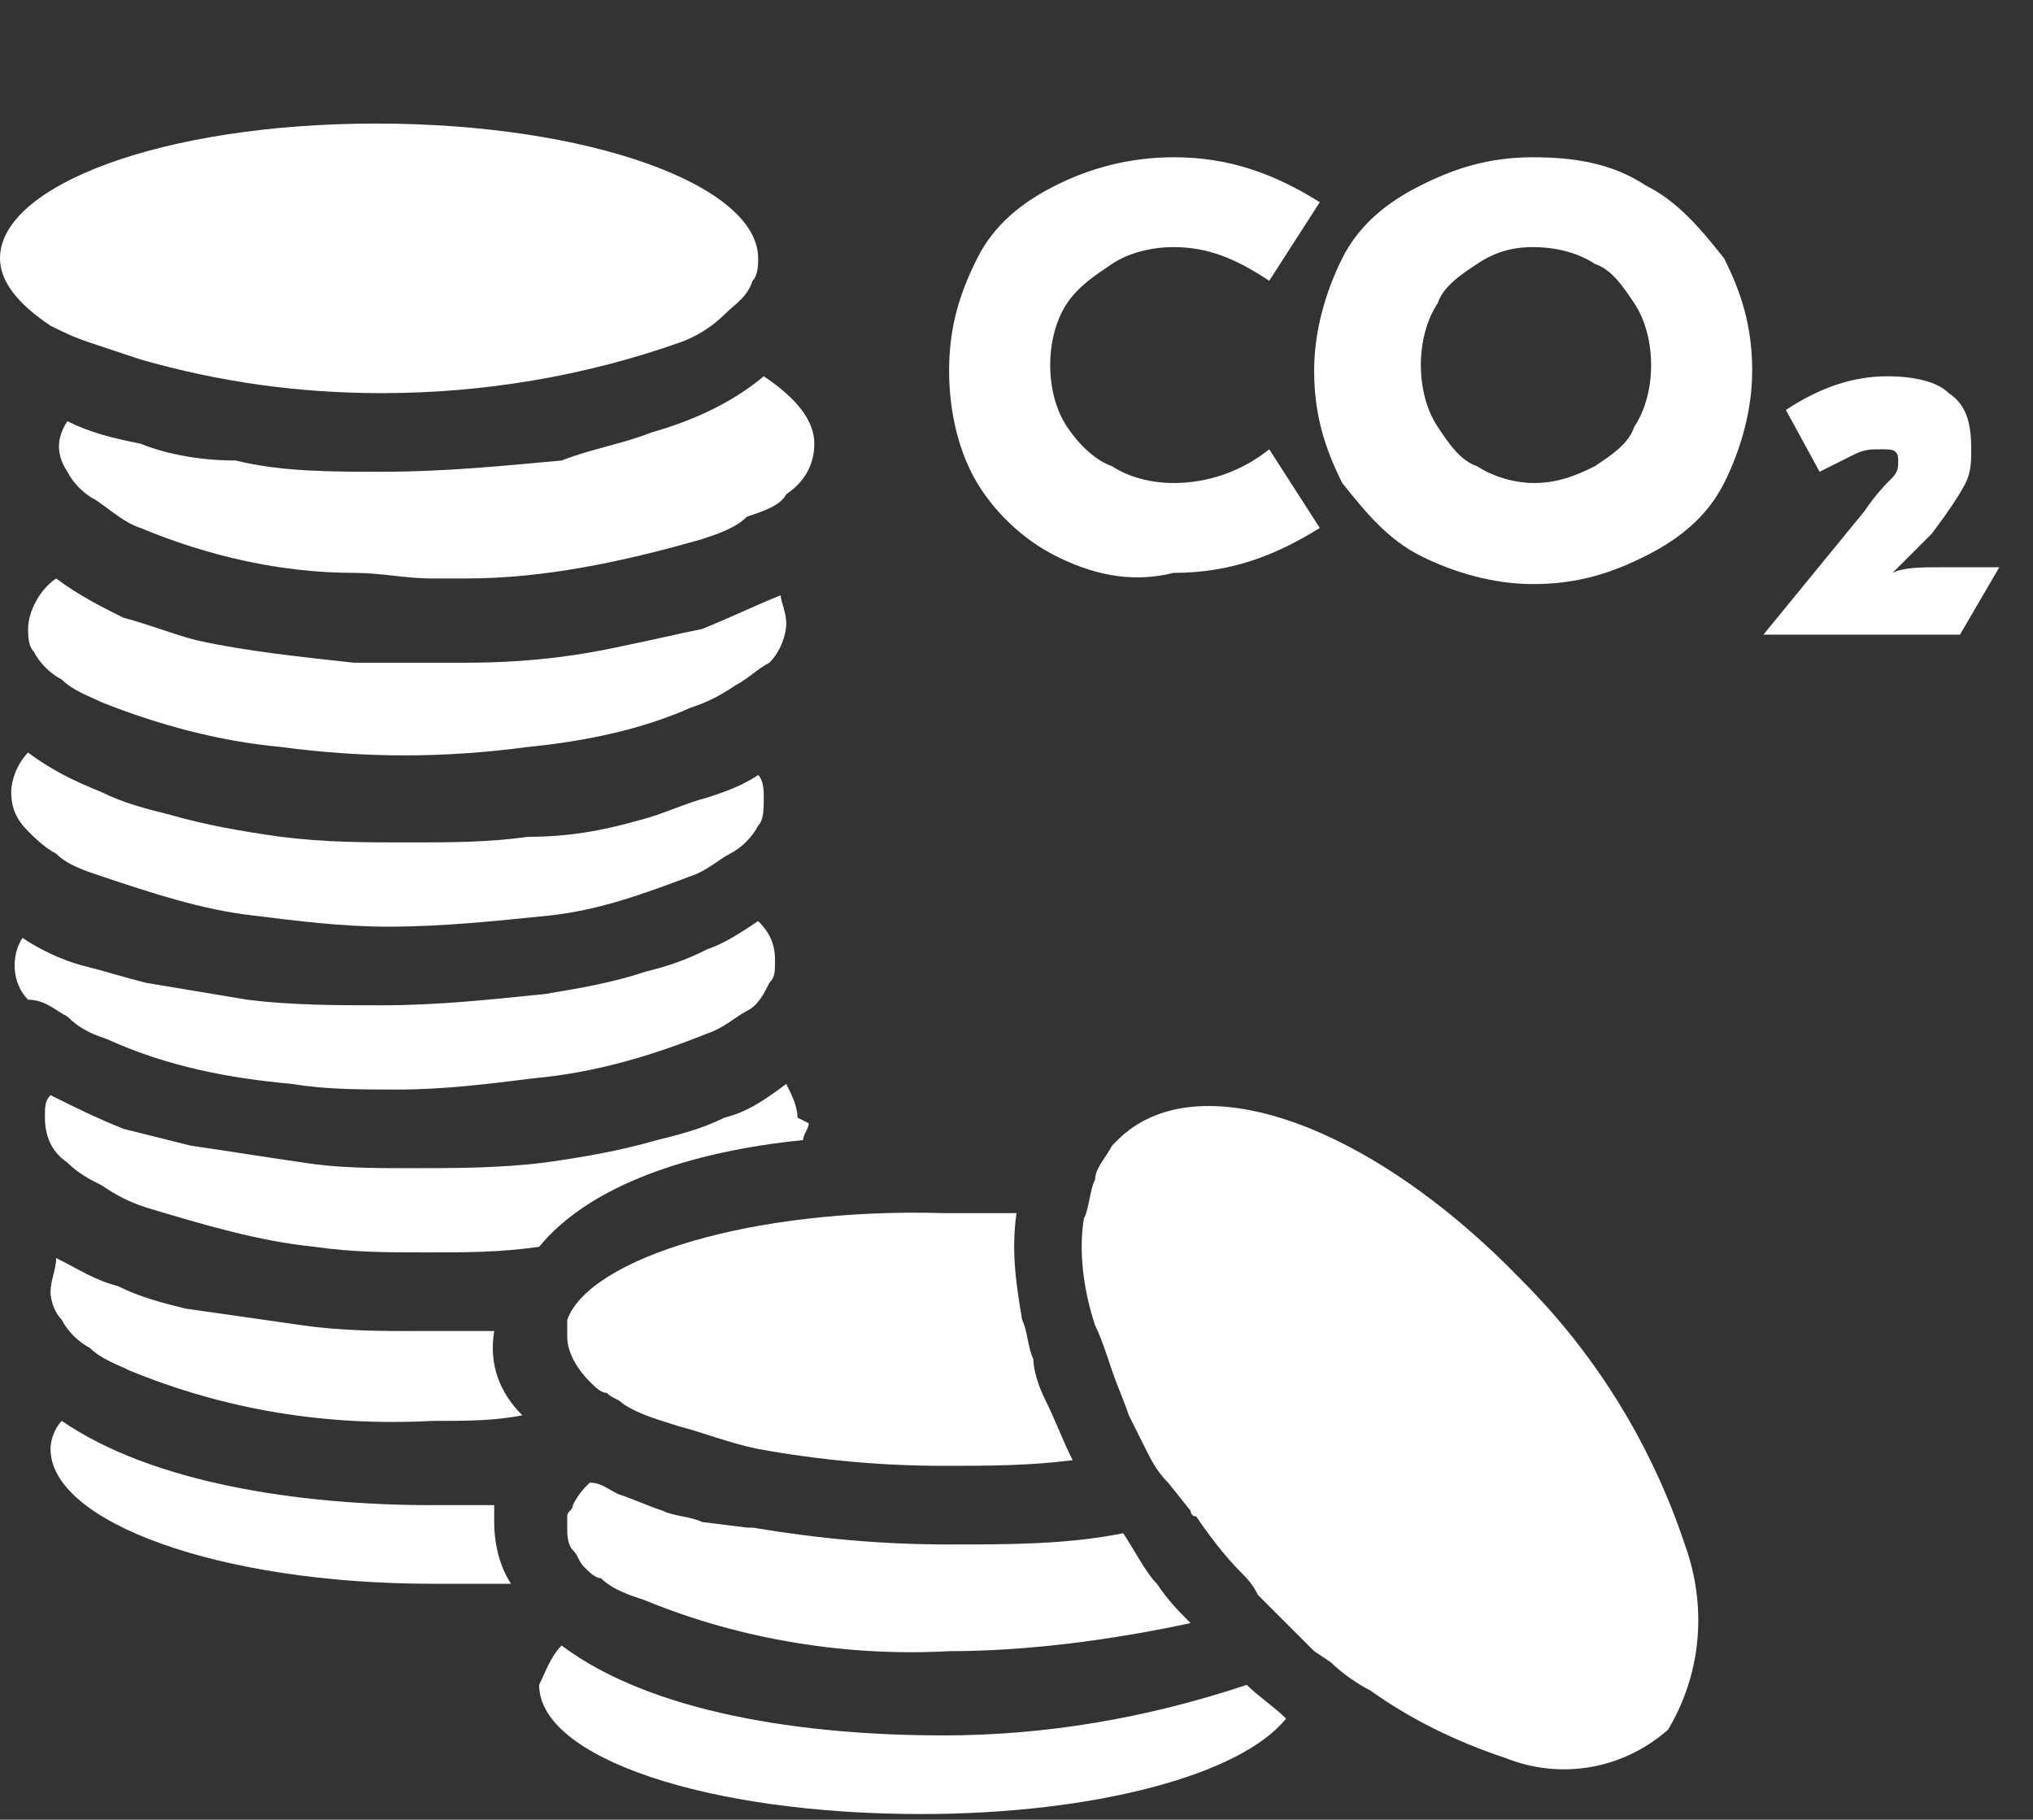
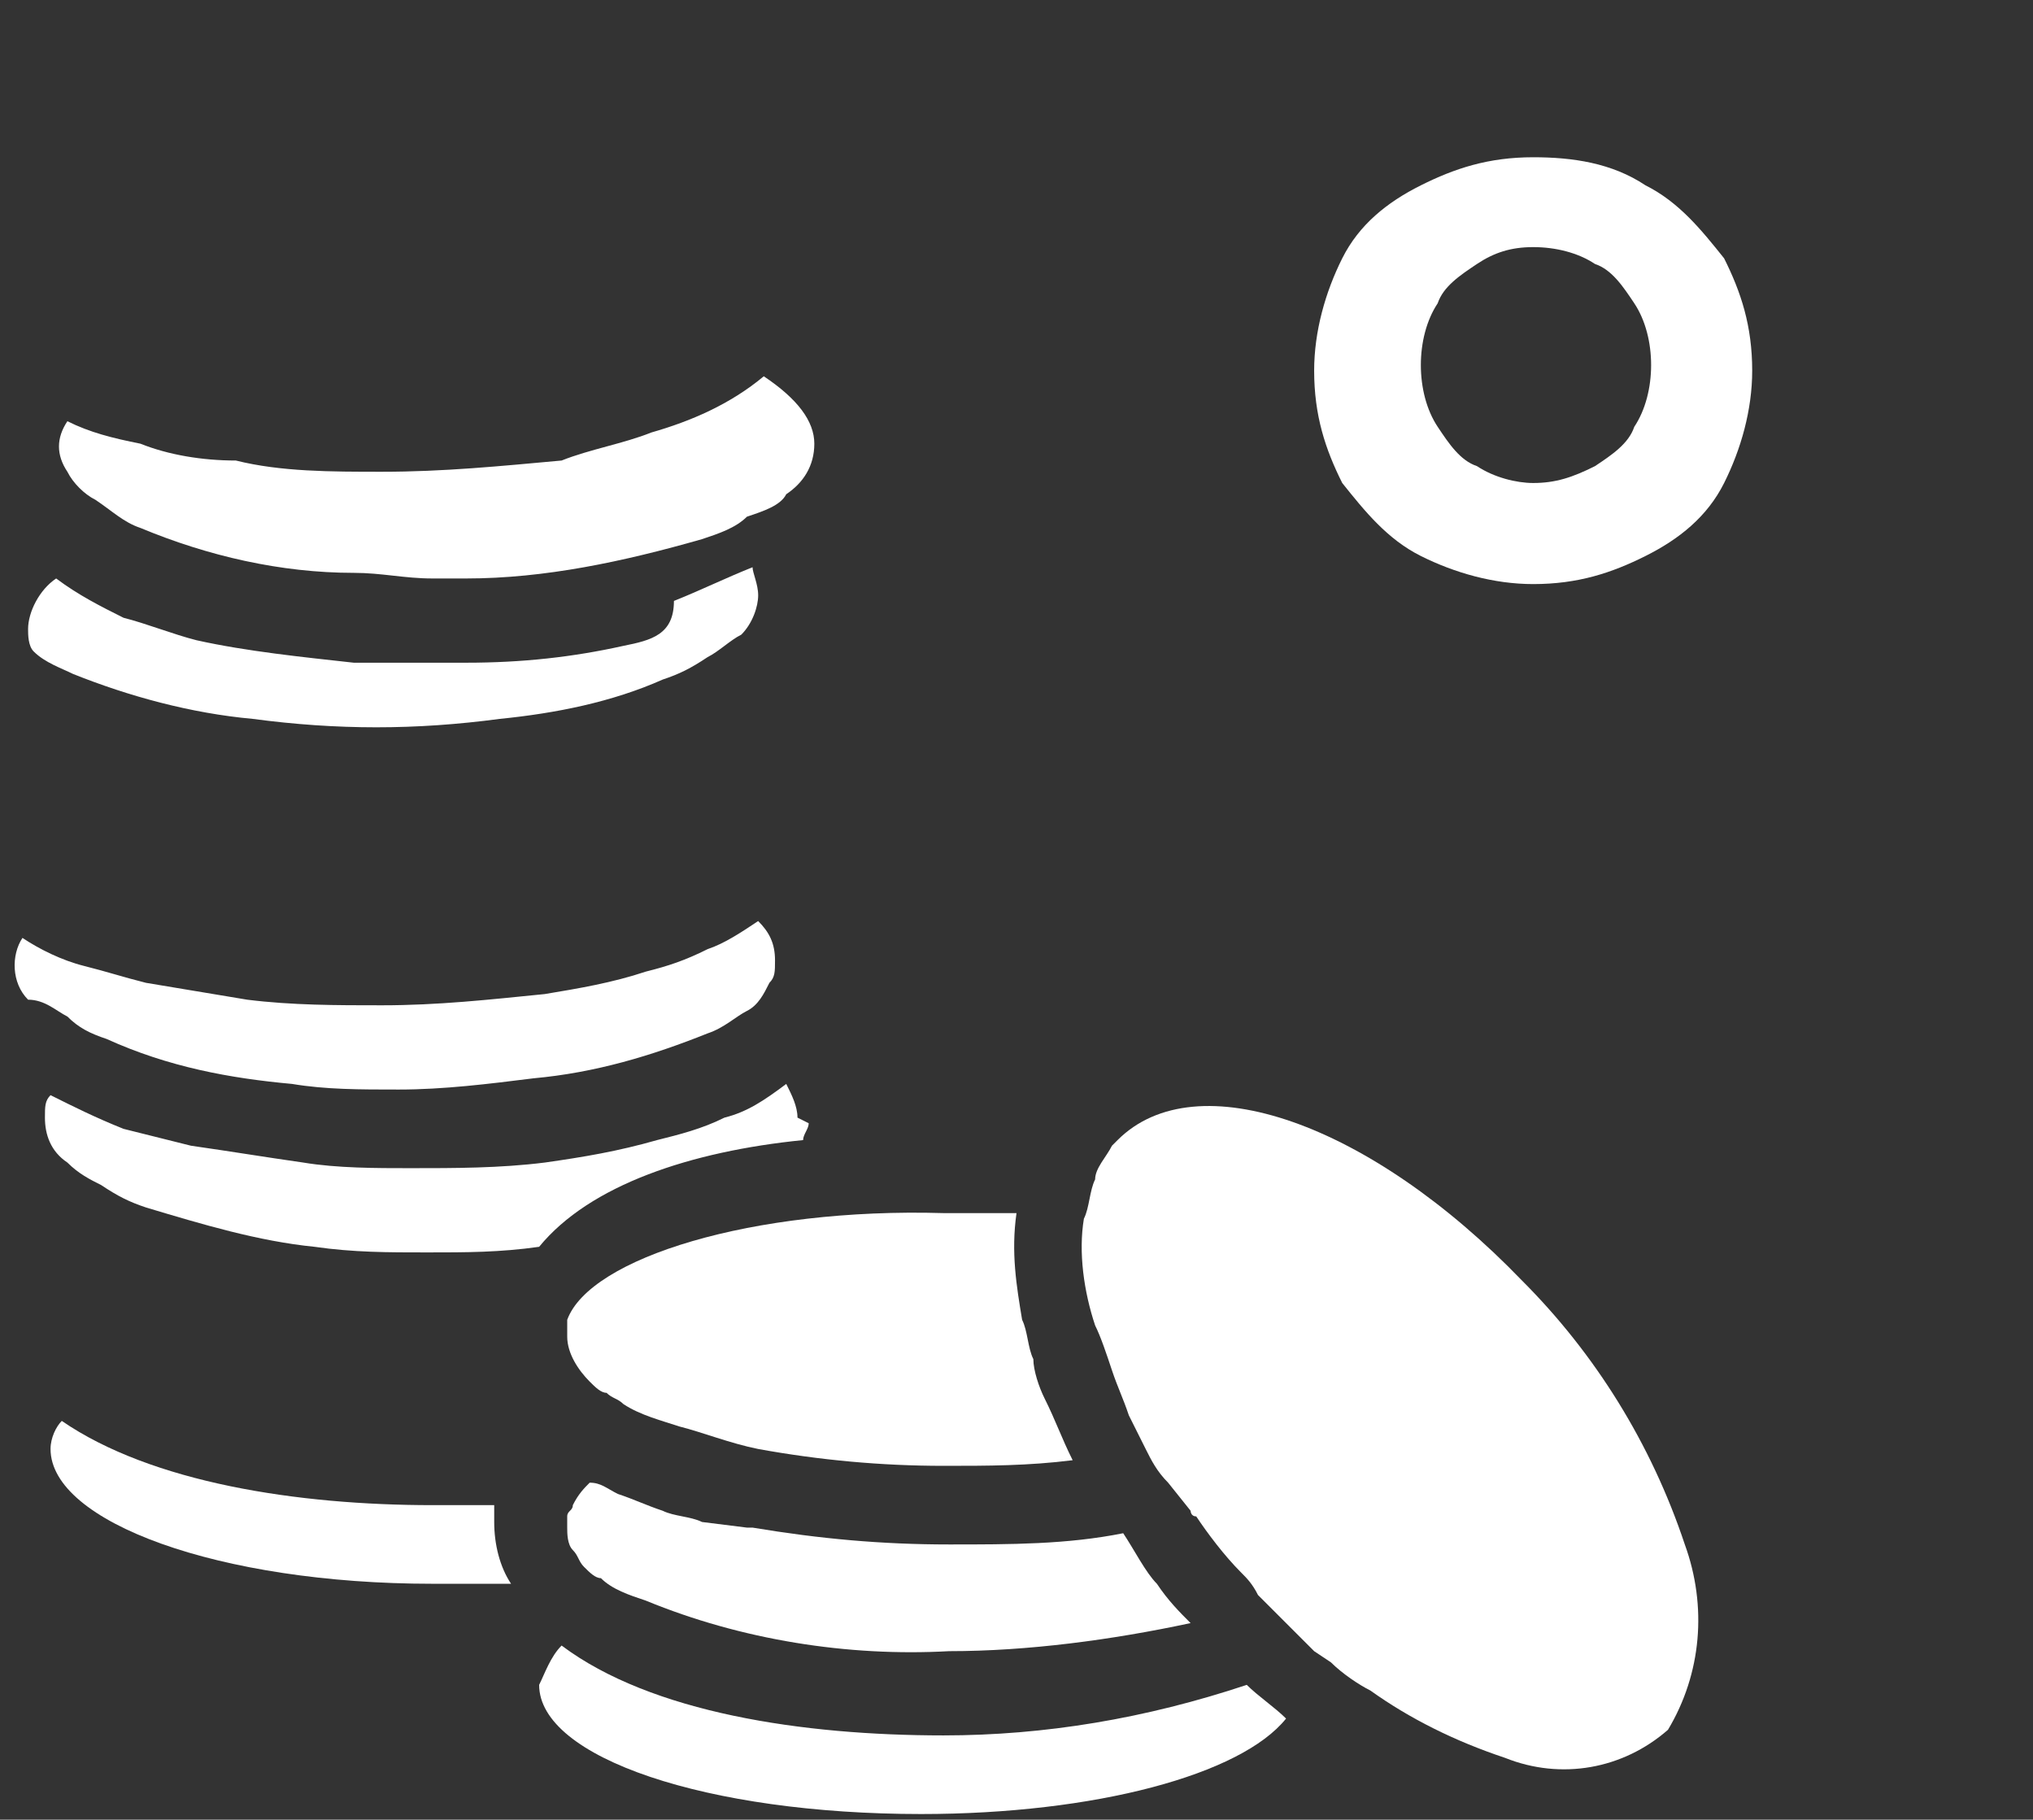
<svg xmlns="http://www.w3.org/2000/svg" version="1.1" id="Layer_1" x="0px" y="0px" viewBox="0 0 36.2 32.4" style="enable-background:new 0 0 36.2 32.4;" xml:space="preserve">
  <rect x="0" y="0" width="36.2" height="32.4" fill="#333333" stroke="none" />
  <style type="text/css">
	.st0{fill:#FFFFFF;}
</style>
  <g>
    <path class="st0" d="M1.9,18.5C3,19,4.1,19.2,5.2,19.3c0.6,0.1,1.2,0.1,1.9,0.1c0.8,0,1.6-0.1,2.4-0.2c1.1-0.1,2.1-0.4,3.1-0.8   c0.3-0.1,0.5-0.3,0.7-0.4c0.2-0.1,0.3-0.3,0.4-0.5c0.1-0.1,0.1-0.2,0.1-0.4c0-0.3-0.1-0.5-0.3-0.7c-0.3,0.2-0.6,0.4-0.9,0.5   c-0.4,0.2-0.7,0.3-1.1,0.4c-0.6,0.2-1.2,0.3-1.8,0.4c-1,0.1-1.9,0.2-2.9,0.2c-0.8,0-1.6,0-2.4-0.1c-0.6-0.1-1.2-0.2-1.8-0.3   c-0.4-0.1-0.7-0.2-1.1-0.3c-0.4-0.1-0.8-0.3-1.1-0.5c-0.2,0.3-0.2,0.8,0.1,1.1C0.8,17.8,1,18,1.2,18.1C1.4,18.3,1.6,18.4,1.9,18.5" />
-     <path class="st0" d="M1,15.2c0.2,0.2,0.5,0.3,0.8,0.4c0.9,0.3,1.8,0.6,2.7,0.7c0.8,0.1,1.6,0.2,2.4,0.2c1,0,1.9-0.1,2.9-0.2   c0.9-0.1,1.7-0.4,2.5-0.7c0.3-0.1,0.5-0.3,0.7-0.4c0.2-0.1,0.4-0.3,0.5-0.5c0.1-0.1,0.1-0.3,0.1-0.5c0-0.1,0-0.3-0.1-0.4   c-0.3,0.2-0.6,0.3-0.9,0.4c-0.4,0.1-0.8,0.3-1.2,0.4c-0.7,0.2-1.3,0.3-2,0.3c-0.7,0.1-1.4,0.1-2.1,0.1c-0.8,0-1.5,0-2.3-0.1   c-0.7-0.1-1.3-0.2-2-0.4c-0.4-0.1-0.8-0.2-1.2-0.4c-0.5-0.2-0.9-0.4-1.3-0.7c-0.2,0.2-0.3,0.5-0.3,0.7c0,0.3,0.1,0.5,0.3,0.7   C0.6,14.9,0.8,15.1,1,15.2" />
-     <path class="st0" d="M11.1,11.5c-0.9,0.2-1.8,0.3-2.8,0.3H7.8c-0.5,0-1,0-1.5,0c-0.9-0.1-1.9-0.2-2.8-0.4c-0.4-0.1-0.9-0.3-1.3-0.4   c-0.4-0.2-0.8-0.4-1.2-0.7c-0.3,0.2-0.5,0.6-0.5,0.9c0,0.1,0,0.3,0.1,0.4c0.1,0.2,0.3,0.4,0.5,0.5c0.2,0.2,0.5,0.3,0.7,0.4   c1,0.4,2.1,0.7,3.2,0.8c1.5,0.2,2.9,0.2,4.4,0c1-0.1,2-0.3,2.9-0.7c0.3-0.1,0.5-0.2,0.8-0.4c0.2-0.1,0.4-0.3,0.6-0.4   c0.2-0.2,0.3-0.5,0.3-0.7c0-0.2-0.1-0.4-0.1-0.5c-0.5,0.2-0.9,0.4-1.4,0.6C12,11.3,11.6,11.4,11.1,11.5" />
+     <path class="st0" d="M11.1,11.5c-0.9,0.2-1.8,0.3-2.8,0.3H7.8c-0.5,0-1,0-1.5,0c-0.9-0.1-1.9-0.2-2.8-0.4c-0.4-0.1-0.9-0.3-1.3-0.4   c-0.4-0.2-0.8-0.4-1.2-0.7c-0.3,0.2-0.5,0.6-0.5,0.9c0,0.1,0,0.3,0.1,0.4c0.2,0.2,0.5,0.3,0.7,0.4   c1,0.4,2.1,0.7,3.2,0.8c1.5,0.2,2.9,0.2,4.4,0c1-0.1,2-0.3,2.9-0.7c0.3-0.1,0.5-0.2,0.8-0.4c0.2-0.1,0.4-0.3,0.6-0.4   c0.2-0.2,0.3-0.5,0.3-0.7c0-0.2-0.1-0.4-0.1-0.5c-0.5,0.2-0.9,0.4-1.4,0.6C12,11.3,11.6,11.4,11.1,11.5" />
    <path class="st0" d="M10,8.2C8.9,8.3,7.9,8.4,6.8,8.4C5.9,8.4,5,8.4,4.2,8.2C3.6,8.2,3,8.1,2.5,7.9C2,7.8,1.6,7.7,1.2,7.5   C1,7.8,1,8.1,1.2,8.4c0.1,0.2,0.3,0.4,0.5,0.5C2,9.1,2.2,9.3,2.5,9.4c1.2,0.5,2.5,0.8,3.8,0.8c0.5,0,0.9,0.1,1.4,0.1h0.6   c1.4,0,2.8-0.3,4.2-0.7c0.3-0.1,0.6-0.2,0.8-0.4C13.6,9.1,13.9,9,14,8.8c0.3-0.2,0.5-0.5,0.5-0.9c0-0.4-0.3-0.8-0.9-1.2   c-0.6,0.5-1.3,0.8-2,1C11.1,7.9,10.5,8,10,8.2" />
-     <path class="st0" d="M0.9,5.8C1.1,5.9,1.3,6,1.6,6.1c0.3,0.1,0.6,0.2,0.9,0.3C3.9,6.8,5.3,7,6.8,7c1.8,0,3.6-0.3,5.3-0.9   c0.3-0.1,0.6-0.3,0.8-0.5c0.2-0.2,0.4-0.3,0.5-0.6c0.1-0.1,0.1-0.3,0.1-0.4c0-1.3-3-2.4-6.8-2.4S0,3.3,0,4.6C0,5,0.3,5.4,0.9,5.8" />
    <path class="st0" d="M16.8,30.9c-2.5,0-5.2-0.4-6.8-1.6c-0.2,0.2-0.3,0.5-0.4,0.7c0,1.3,3,2.3,6.8,2.3c3.1,0,5.7-0.7,6.5-1.7   c-0.2-0.2-0.5-0.4-0.7-0.6C20.4,30.6,18.6,30.9,16.8,30.9" />
    <path class="st0" d="M10.1,23.5L10.1,23.5c0,0.1,0,0.2,0,0.3c0,0.3,0.2,0.6,0.4,0.8c0.1,0.1,0.2,0.2,0.3,0.2   c0.1,0.1,0.2,0.1,0.3,0.2l0,0l0,0c0.3,0.2,0.7,0.3,1,0.4c0.4,0.1,0.9,0.3,1.4,0.4c1.1,0.2,2.2,0.3,3.3,0.3c0.8,0,1.5,0,2.3-0.1   c-0.2-0.4-0.3-0.7-0.5-1.1c-0.1-0.2-0.2-0.5-0.2-0.7c-0.1-0.2-0.1-0.5-0.2-0.7c-0.1-0.6-0.2-1.2-0.1-1.9c-0.4,0-0.8,0-1.3,0   C13.4,21.5,10.5,22.4,10.1,23.5" />
    <path class="st0" d="M30,27.5c-0.6-1.8-1.6-3.4-2.9-4.7c-2.7-2.8-5.8-3.9-7.2-2.5l-0.1,0.1c-0.1,0.2-0.3,0.4-0.3,0.6   c-0.1,0.2-0.1,0.5-0.2,0.7c-0.1,0.6,0,1.3,0.2,1.9c0.1,0.2,0.2,0.5,0.3,0.8c0.1,0.3,0.2,0.5,0.3,0.8l0.3,0.6   c0.1,0.2,0.2,0.4,0.4,0.6l0.4,0.5c0,0,0,0.1,0.1,0.1c0.2,0.3,0.5,0.7,0.8,1c0.1,0.1,0.2,0.2,0.3,0.4l0,0c0.2,0.2,0.3,0.3,0.5,0.5   l0.5,0.5l0.3,0.2c0.2,0.2,0.5,0.4,0.7,0.5c0.7,0.5,1.5,0.9,2.4,1.2c1,0.4,2.1,0.2,2.9-0.5C30.3,29.8,30.4,28.6,30,27.5" />
    <path class="st0" d="M14.2,19.9c0-0.2-0.1-0.4-0.2-0.6c-0.4,0.3-0.7,0.5-1.1,0.6c-0.4,0.2-0.8,0.3-1.2,0.4c-0.7,0.2-1.3,0.3-2,0.4   c-0.8,0.1-1.6,0.1-2.4,0.1c-0.6,0-1.3,0-1.9-0.1c-0.7-0.1-1.3-0.2-2-0.3c-0.4-0.1-0.8-0.2-1.2-0.3c-0.5-0.2-0.9-0.4-1.3-0.6   c-0.1,0.1-0.1,0.2-0.1,0.4c0,0.3,0.1,0.6,0.4,0.8c0.2,0.2,0.4,0.3,0.6,0.4c0.3,0.2,0.5,0.3,0.8,0.4c1,0.3,2,0.6,3,0.7   c0.7,0.1,1.3,0.1,2,0.1c0.7,0,1.3,0,2-0.1c0.9-1.1,2.7-1.7,4.7-1.9c0-0.1,0.1-0.2,0.1-0.3" />
-     <path class="st0" d="M8.8,23.7c-0.5,0-0.9,0-1.4,0c-0.6,0-1.3,0-2-0.1c-0.7-0.1-1.4-0.2-2.1-0.3c-0.4-0.1-0.8-0.2-1.2-0.4   c-0.4-0.1-0.7-0.3-1.1-0.5C1,22.6,0.9,22.8,0.9,23c0,0.2,0.1,0.4,0.2,0.5c0.1,0.2,0.3,0.4,0.5,0.5c0.2,0.2,0.5,0.3,0.7,0.4   c1.7,0.7,3.5,1,5.4,0.9c0.6,0,1.1,0,1.6-0.1C8.9,24.8,8.7,24.3,8.8,23.7C8.7,23.7,8.7,23.7,8.8,23.7" />
    <path class="st0" d="M12.5,27.1c-0.2-0.1-0.5-0.1-0.7-0.2c-0.3-0.1-0.5-0.2-0.8-0.3c-0.2-0.1-0.3-0.2-0.5-0.2   c-0.1,0.1-0.2,0.2-0.3,0.4c0,0.1-0.1,0.1-0.1,0.2l0,0c0,0.1,0,0.1,0,0.2c0,0.1,0,0.3,0.1,0.4c0.1,0.1,0.1,0.2,0.2,0.3   c0.1,0.1,0.2,0.2,0.3,0.2l0,0l0,0c0.2,0.2,0.5,0.3,0.8,0.4c1.7,0.7,3.6,1,5.4,0.9c1.4,0,2.9-0.2,4.3-0.5c-0.2-0.2-0.4-0.4-0.6-0.7   c-0.2-0.2-0.4-0.6-0.6-0.9l0,0c-1,0.2-2,0.2-3.1,0.2c-1.2,0-2.3-0.1-3.5-0.3h-0.1L12.5,27.1" />
    <path class="st0" d="M8.8,26.8H7.7c-2.4,0-5-0.4-6.6-1.5c-0.1,0.1-0.2,0.3-0.2,0.5c0,1.3,3,2.4,6.8,2.4c0.5,0,0.9,0,1.4,0   c-0.2-0.3-0.3-0.7-0.3-1.1C8.8,27,8.8,26.8,8.8,26.8" />
  </g>
  <g>
-     <path class="st0" d="M18.8,9.9c-0.6-0.3-1.1-0.8-1.4-1.3s-0.5-1.2-0.5-2c0-0.8,0.2-1.4,0.5-2s0.8-1,1.4-1.3s1.3-0.5,2.1-0.5   c1,0,1.8,0.3,2.6,0.8L22.6,5c-0.6-0.4-1.1-0.6-1.7-0.6c-0.4,0-0.8,0.1-1.1,0.3c-0.3,0.2-0.6,0.4-0.8,0.7c-0.2,0.3-0.3,0.7-0.3,1.1   c0,0.4,0.1,0.8,0.3,1.1c0.2,0.3,0.5,0.6,0.8,0.7c0.3,0.2,0.7,0.3,1.1,0.3c0.6,0,1.2-0.2,1.7-0.6l0.9,1.4c-0.8,0.5-1.6,0.8-2.6,0.8   C20.1,10.4,19.4,10.2,18.8,9.9z" />
    <path class="st0" d="M29.3,3.3c0.6,0.3,1,0.8,1.4,1.3c0.3,0.6,0.5,1.2,0.5,2c0,0.7-0.2,1.4-0.5,2c-0.3,0.6-0.8,1-1.4,1.3   c-0.6,0.3-1.2,0.5-2,0.5c-0.7,0-1.4-0.2-2-0.5c-0.6-0.3-1-0.8-1.4-1.3c-0.3-0.6-0.5-1.2-0.5-2c0-0.7,0.2-1.4,0.5-2   c0.3-0.6,0.8-1,1.4-1.3c0.6-0.3,1.2-0.5,2-0.5C28,2.8,28.7,2.9,29.3,3.3z M26.3,4.7c-0.3,0.2-0.6,0.4-0.7,0.7   c-0.2,0.3-0.3,0.7-0.3,1.1c0,0.4,0.1,0.8,0.3,1.1c0.2,0.3,0.4,0.6,0.7,0.7c0.3,0.2,0.7,0.3,1,0.3c0.4,0,0.7-0.1,1.1-0.3   c0.3-0.2,0.6-0.4,0.7-0.7c0.2-0.3,0.3-0.7,0.3-1.1c0-0.4-0.1-0.8-0.3-1.1c-0.2-0.3-0.4-0.6-0.7-0.7c-0.3-0.2-0.7-0.3-1.1-0.3   C26.9,4.4,26.6,4.5,26.3,4.7z" />
-     <path class="st0" d="M31.4,11.3l1.8-2.2c0.2-0.3,0.4-0.5,0.5-0.6s0.1-0.2,0.1-0.3c0-0.2-0.1-0.2-0.3-0.2c-0.2,0-0.3,0-0.5,0.1   c-0.2,0.1-0.4,0.2-0.6,0.3l-0.6-1.1c0.6-0.4,1.2-0.6,1.8-0.6c0.5,0,0.9,0.1,1.1,0.3c0.3,0.2,0.4,0.5,0.4,1c0,0.2,0,0.4-0.1,0.6   c-0.1,0.2-0.3,0.5-0.6,0.9L34,9.9c-0.1,0.1-0.2,0.2-0.2,0.2c-0.1,0.1-0.1,0.1-0.1,0.1l0,0c0.2-0.1,0.5-0.1,0.9-0.1h1l0,0l-0.7,1.2   L31.4,11.3L31.4,11.3z" />
  </g>
</svg>